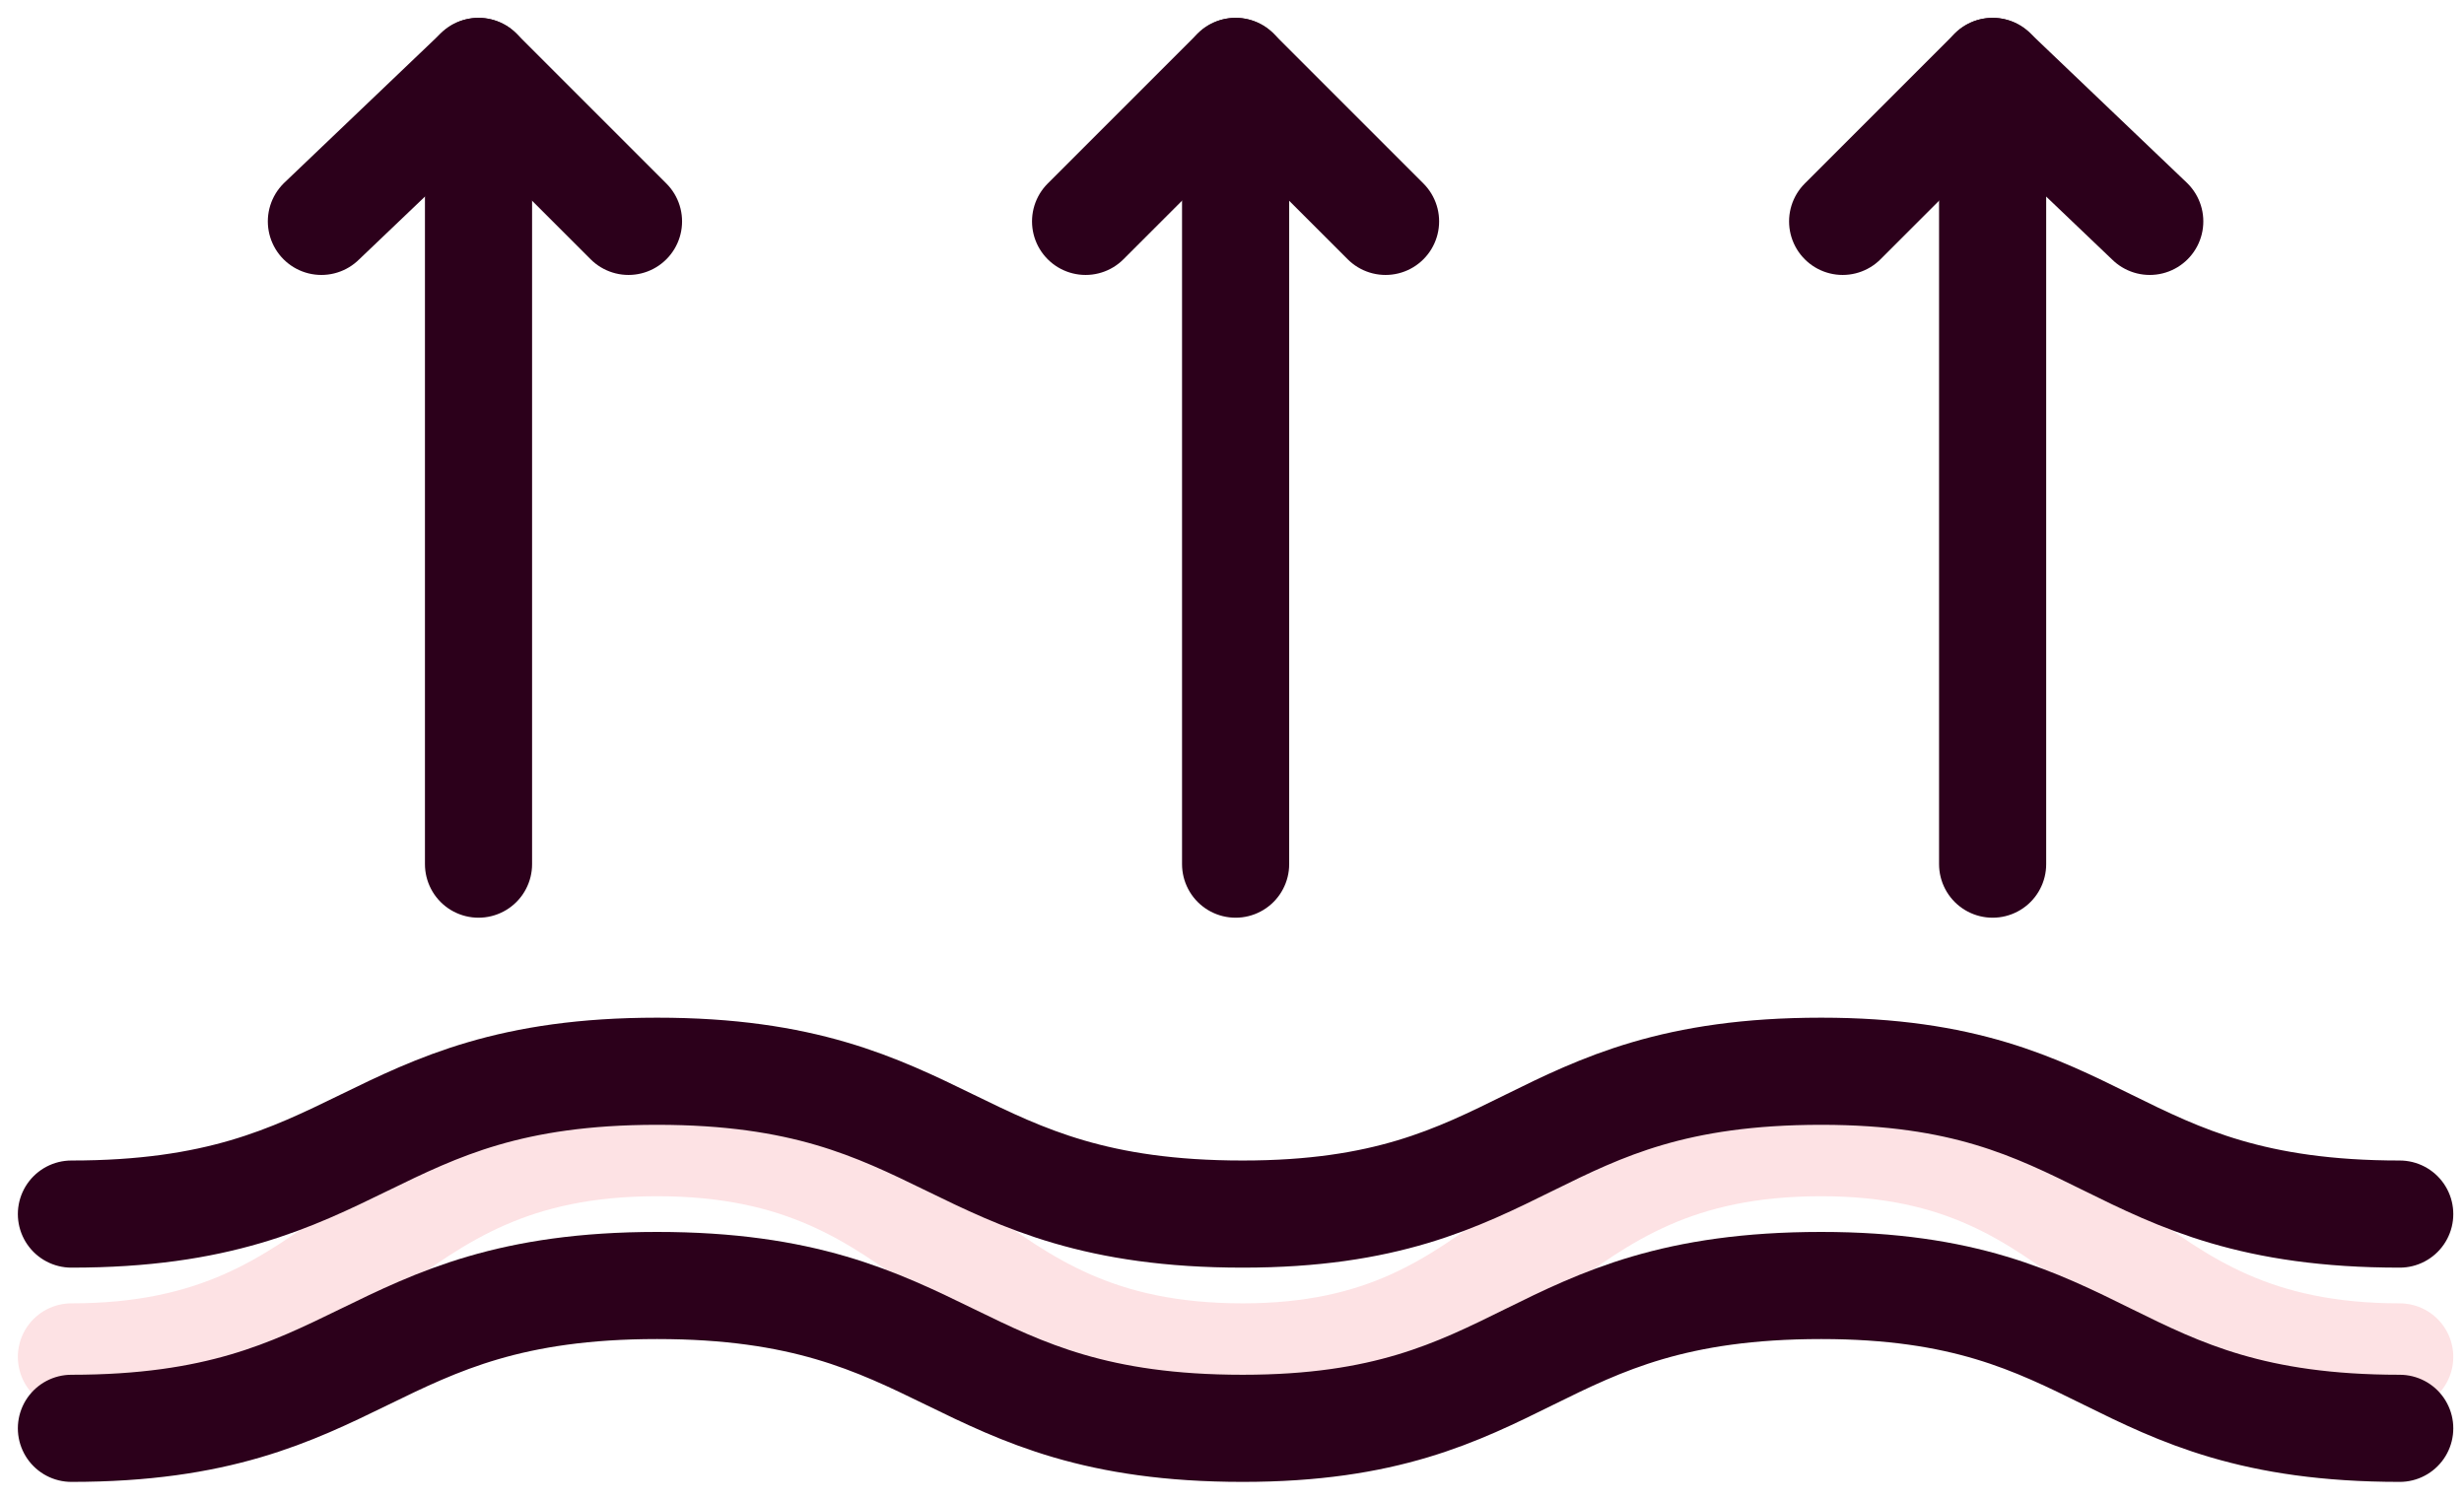
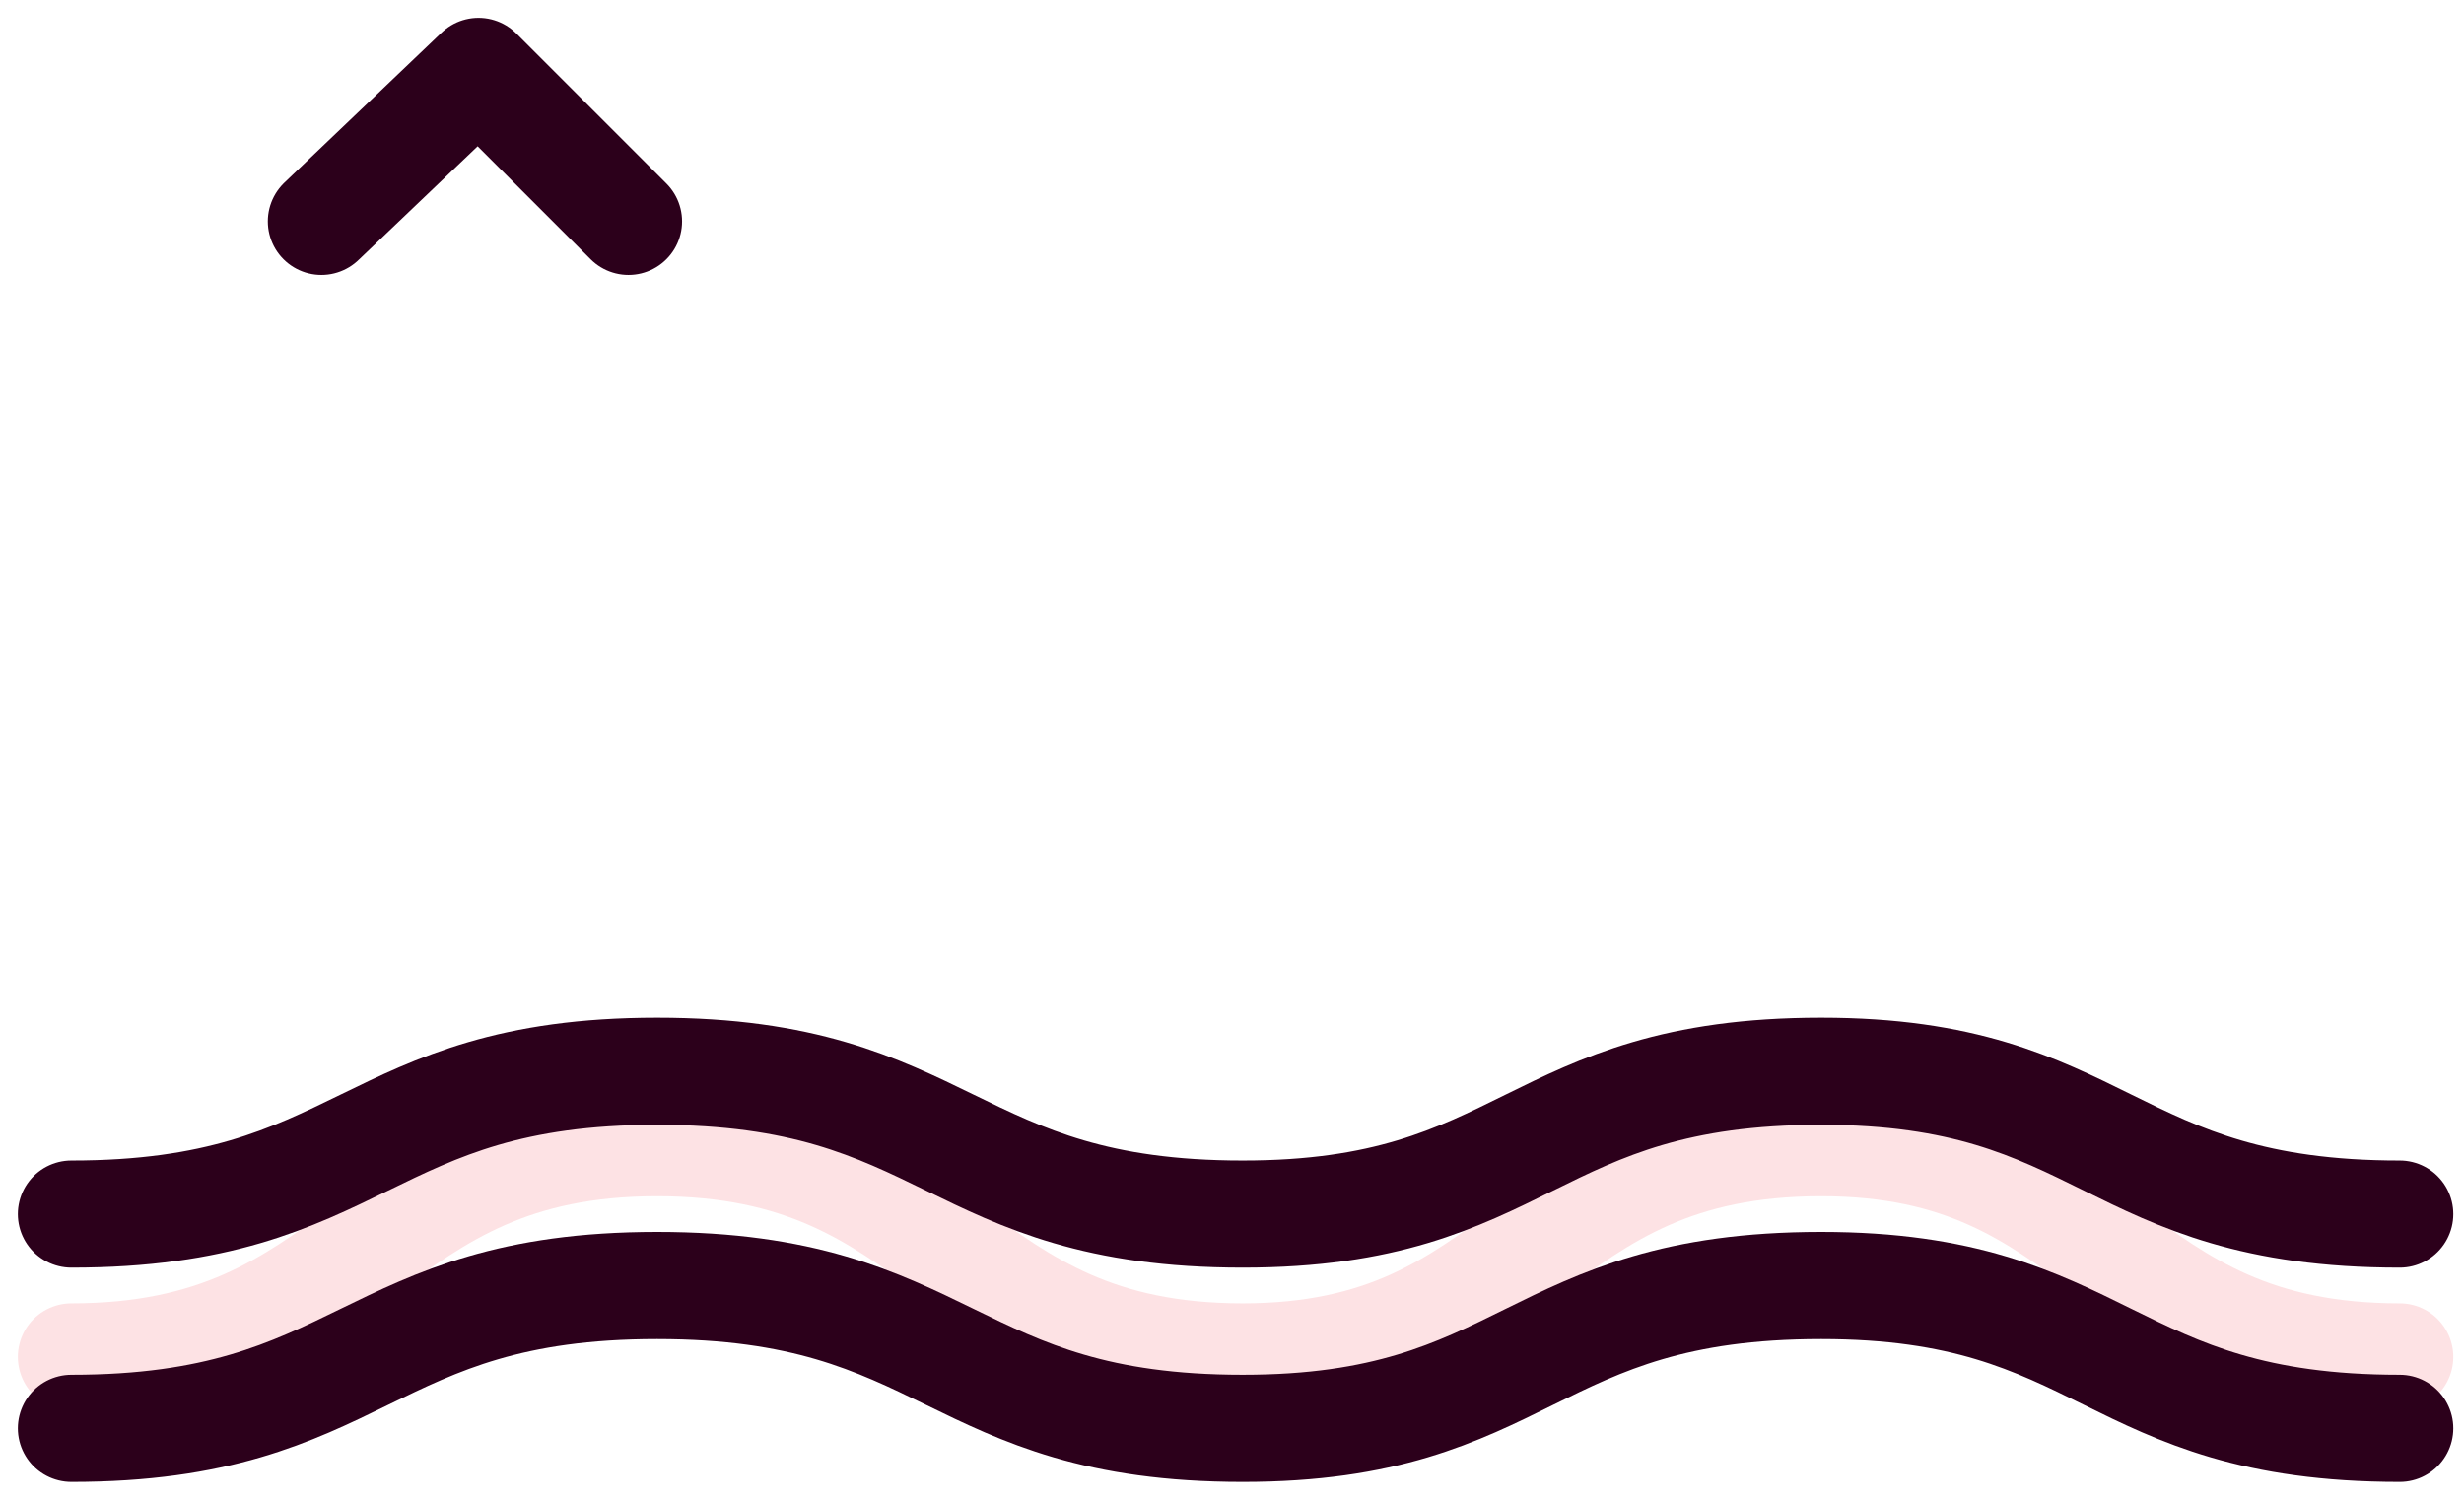
<svg xmlns="http://www.w3.org/2000/svg" width="69" height="42" viewBox="0 0 69 42" fill="none">
  <path d="M67.2 38C59 38 59 32 51 32C42.8 32 42.8 38 34.8 38C26.6 38 26.6 32 18.4 32C10.2 32 10.2 38 2 38" stroke="#FDE2E4" stroke-width="3" stroke-miterlimit="10" stroke-linecap="round" stroke-linejoin="round" />
  <path d="M67.2 40C59 40 59 36 51 36C42.8 36 42.8 40 34.8 40C26.6 40 26.6 36 18.4 36C10.2 36 10.2 40 2 40" stroke="#2C001B" stroke-width="3" stroke-miterlimit="10" stroke-linecap="round" stroke-linejoin="round" />
  <path d="M67.2 34C59 34 59 30 51 30C42.8 30 42.8 34 34.8 34C26.6 34 26.6 30 18.4 30C10.2 30 10.2 34 2 34" stroke="#2C001B" stroke-width="3" stroke-miterlimit="10" stroke-linecap="round" stroke-linejoin="round" />
-   <path d="M13.4 24.2V2" stroke="#2C001B" stroke-width="3" stroke-miterlimit="10" stroke-linecap="round" stroke-linejoin="round" />
  <path d="M9 6.2L13.4 2L17.6 6.2" stroke="#2C001B" stroke-width="3" stroke-miterlimit="10" stroke-linecap="round" stroke-linejoin="round" />
-   <path d="M34.601 24.2V2" stroke="#2C001B" stroke-width="3" stroke-miterlimit="10" stroke-linecap="round" stroke-linejoin="round" />
-   <path d="M30.4 6.2L34.6 2L38.8 6.2" stroke="#2C001B" stroke-width="3" stroke-miterlimit="10" stroke-linecap="round" stroke-linejoin="round" />
-   <path d="M55.8 24.2V2" stroke="#2C001B" stroke-width="3" stroke-miterlimit="10" stroke-linecap="round" stroke-linejoin="round" />
-   <path d="M51.6 6.2L55.8 2L60.2 6.2" stroke="#2C001B" stroke-width="3" stroke-miterlimit="10" stroke-linecap="round" stroke-linejoin="round" />
</svg>